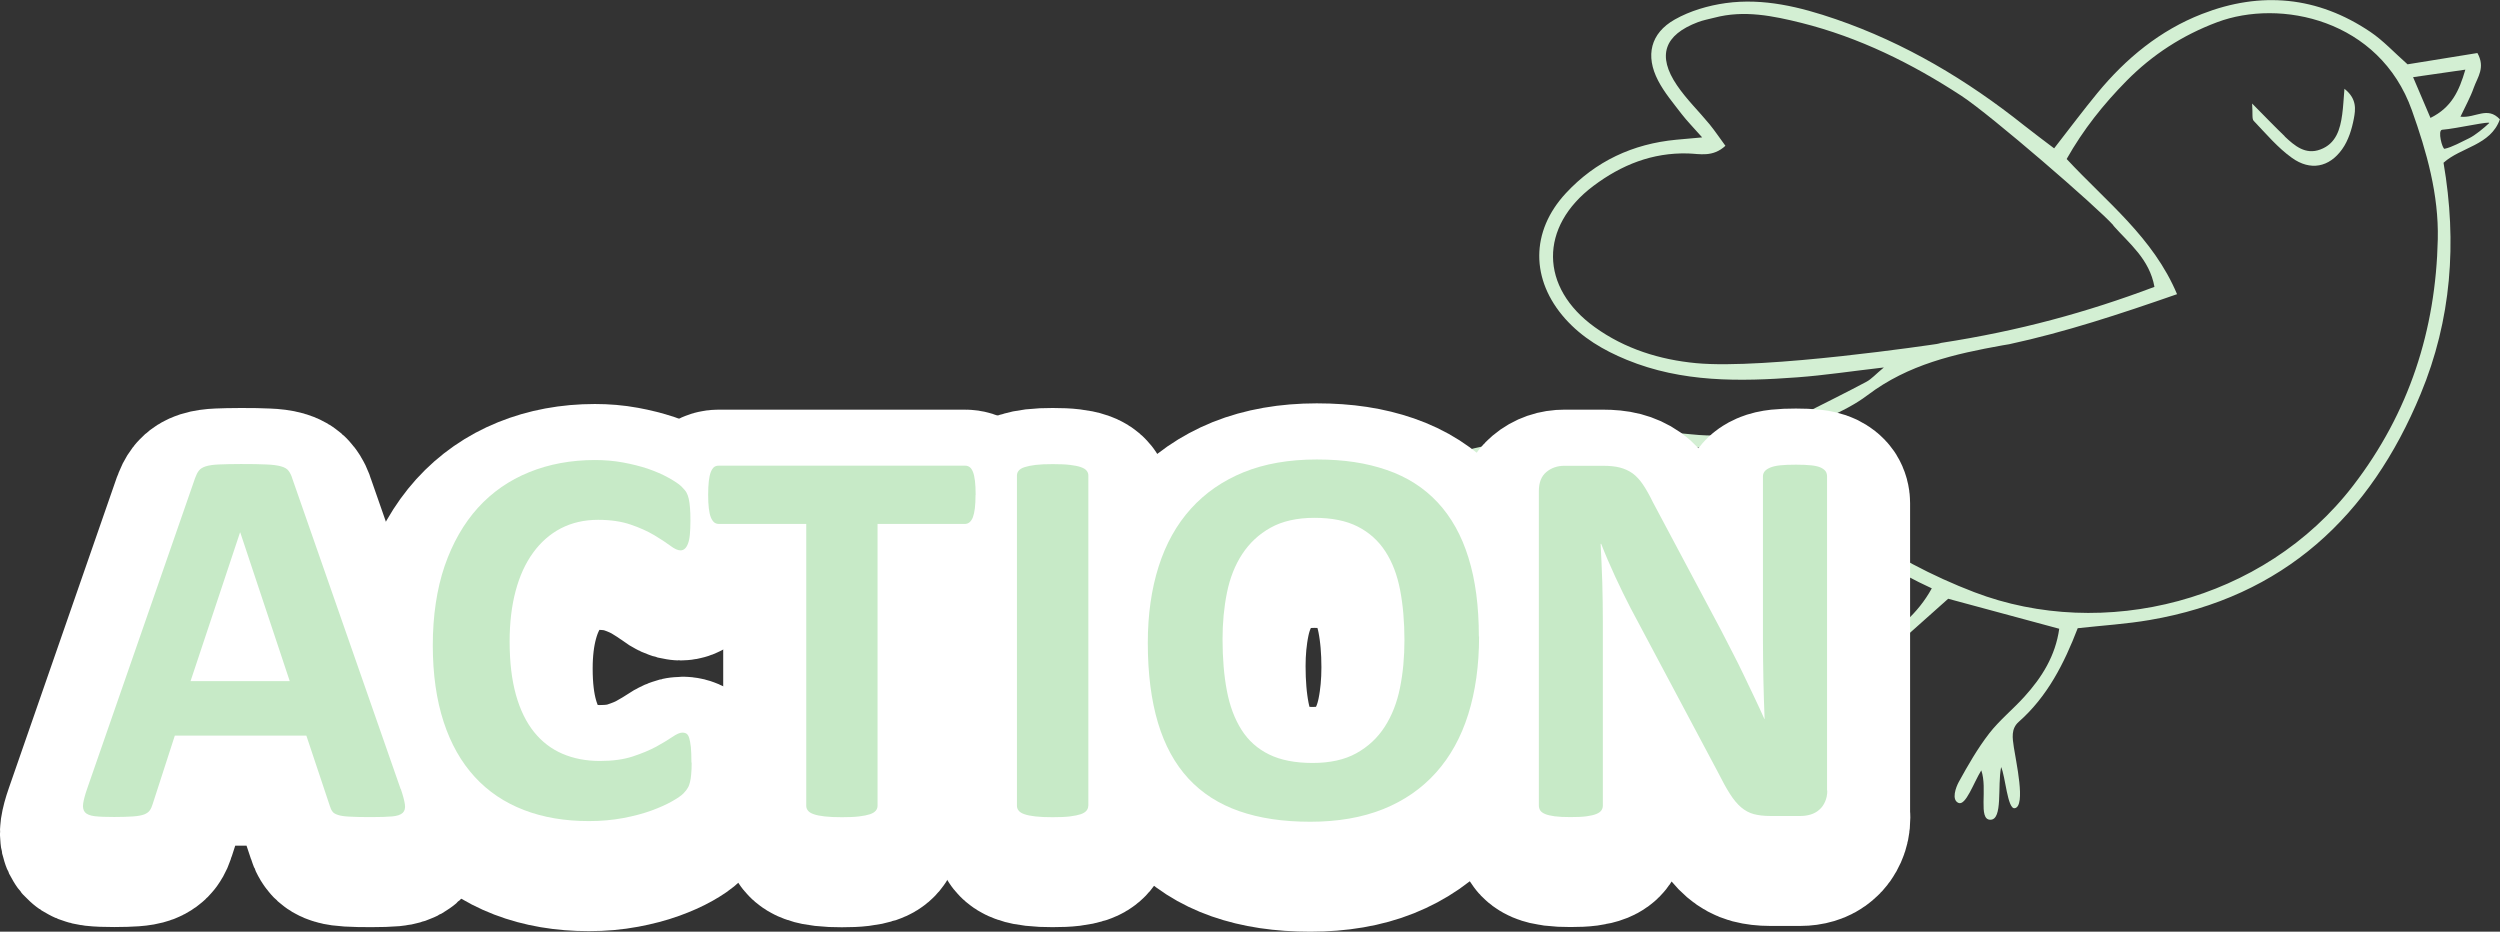
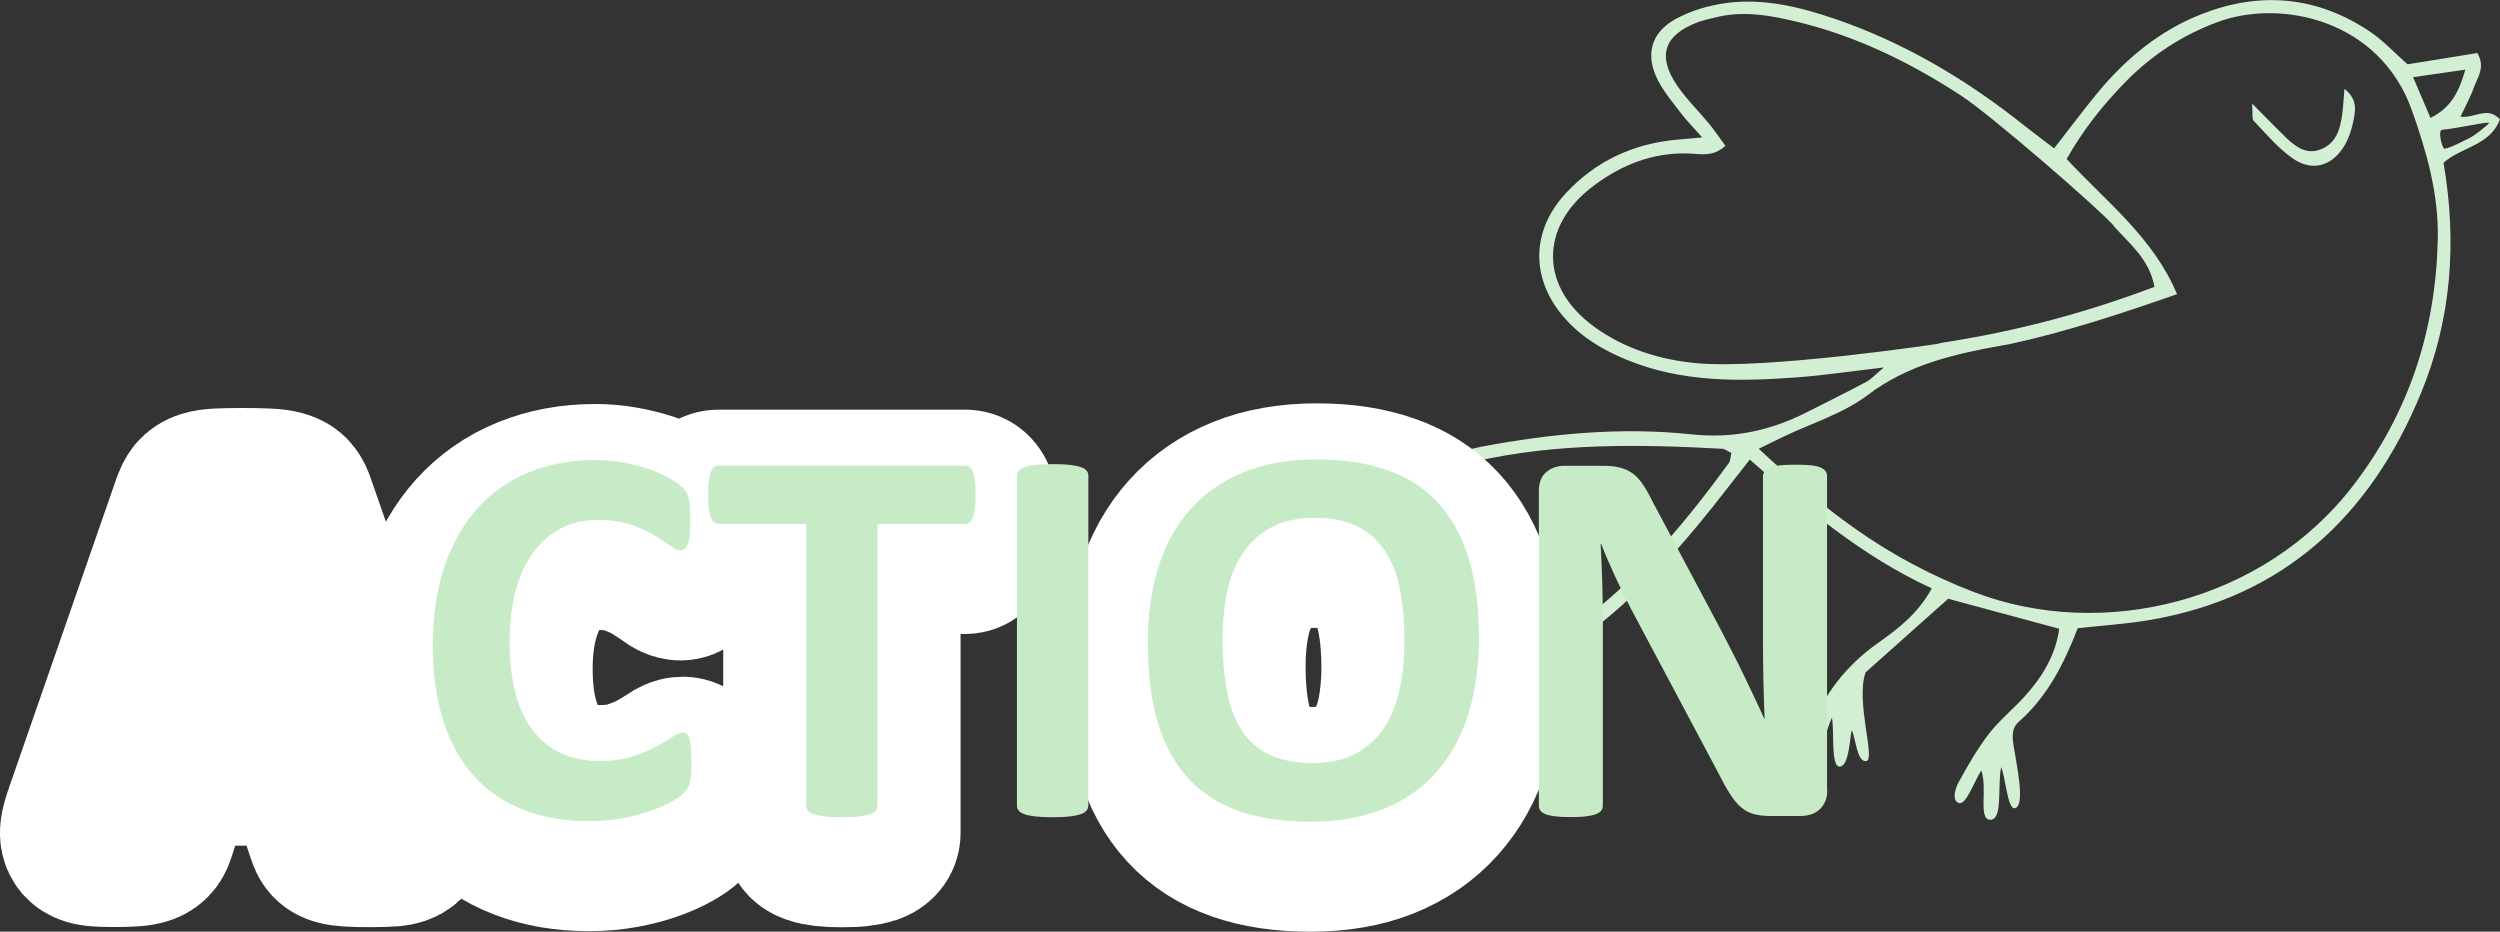
<svg xmlns="http://www.w3.org/2000/svg" id="a" viewBox="0 0 225.8 84.15">
  <rect x="0" y="0" width="225.8" height="84.15" fill="#333333" stroke="none" />
  <defs>
    <style>.b{fill:#d3efd3;}.c{fill:#c7eac7;}.d{fill:none;stroke:#fff;stroke-linecap:round;stroke-linejoin:round;stroke-width:15px;}</style>
  </defs>
  <g>
    <path class="b" d="M126.77,44.62c.11,1.18,1,1.74,1.98,2.12,.65,.25,1.34,.38,2.21,.62-.68,.78-1.35,1.41-1.84,2.15-1.1,1.67-.42,3.4,1.56,3.63,1.68,.19,3.42-.05,5.35-.11-.46,.88-.95,1.71-1.35,2.59-.52,1.13-1.03,2.37-.22,3.5,.93,1.3,2.41,1.03,3.68,.71,2.31-.58,4.31-1.85,6.17-3.32,3.96-3.13,7.3-6.85,10.43-10.79,1.07-1.35,2.13-2.72,3.3-4.21,5.14,4.49,10.2,8.77,16.44,11.63-1.3,2.37-3.11,3.69-4.92,4.98-2.84,2.02-4.88,4.64-6.07,7.9-.3,.82-.78,2.27,.13,2.32,.91,.06,1.18-2.12,1.84-3.52,.24,1.29-.13,4.48,.72,4.42,.84-.07,.88-2.54,1.07-3.3,.38,.8,.47,2.94,1.32,2.8,.85-.14-.99-5.41-.07-8.01,2.45-2.18,4.95-4.41,7.46-6.65,3.26,.88,6.58,1.78,10.03,2.71-.34,2.44-1.56,4.39-3.15,6.14-1.03,1.14-2.25,2.12-3.18,3.32-1.05,1.36-1.92,2.88-2.75,4.39-.25,.46-.68,1.6-.02,1.88,.66,.28,1.36-1.81,2.06-2.94,.59,1.66-.32,4.46,.82,4.46s.63-3,.97-4.76c.39,.82,.57,3.82,1.23,3.72,1.04-.17,.09-4.31-.08-5.51-.12-.83-.27-1.66,.44-2.29,2.6-2.29,4.11-5.29,5.33-8.46,2.27-.25,4.4-.38,6.5-.74,12.1-2.07,19.91-9.37,24.48-20.43,2.77-6.68,3.3-13.65,2.06-20.87,1.58-1.42,4.25-1.56,5.09-3.92-1.13-1.22-2.2-.09-3.56-.24,.43-.92,.9-1.75,1.21-2.64,.33-.92,1.06-1.8,.32-3.11-2.08,.34-4.25,.69-6.31,1.02-1.21-1.07-2.19-2.14-3.36-2.93-4.76-3.21-9.88-3.69-15.2-1.62-3.8,1.48-6.87,4.01-9.45,7.14-1.29,1.57-2.51,3.2-3.91,5-.96-.73-1.84-1.38-2.71-2.07-5.16-4.11-10.76-7.45-17.02-9.6-3.21-1.1-6.51-1.92-9.93-1.45-1.58,.22-3.22,.7-4.6,1.48-2.2,1.24-2.68,3.27-1.51,5.52,.56,1.08,1.37,2.03,2.11,3,.48,.63,1.05,1.2,1.87,2.13-1.04,.09-1.68,.15-2.33,.21-3.93,.37-7.3,1.94-9.98,4.83-3.2,3.45-3.19,7.82-.06,11.34,1.53,1.71,3.44,2.84,5.56,3.71,4.99,2.05,10.19,1.97,15.42,1.58,2.43-.18,4.85-.55,7.8-.89-.76,.63-1.12,1.05-1.57,1.29-1.8,.96-3.64,1.87-5.46,2.79-3.26,1.64-6.61,2.36-10.35,1.96-6.33-.67-12.68-.07-18.93,1.11-1.88,.35-3.68,1.2-5.45,1.96-.94,.41-1.76,1.14-1.65,2.35Zm64.1-24.25c1.44,1.62,3.27,3.03,3.72,5.54-6.11,2.3-12.24,3.98-19.26,5.06-.14,.04-.27,.08-.41,.1-.18,.03-15.51,2.32-21.73,1.73-3.28-.31-6.43-1.29-9.15-3.25-4.99-3.59-5.03-9.08-.12-12.76,2.52-1.89,5.31-3.02,8.54-2.93,1.05,.03,2.23,.37,3.38-.69-.51-.69-.94-1.34-1.43-1.94-.97-1.18-2.09-2.26-2.95-3.53-1.81-2.67-1.15-4.55,1.9-5.7,.47-.18,.98-.27,1.48-.4,2.68-.71,5.29-.17,7.87,.47,5.21,1.31,9.97,3.66,14.45,6.59,2.65,1.73,12.31,10.1,13.72,11.69Zm28.65-9.72c-.52-1.22-.97-2.28-1.57-3.68,1.7-.24,3.06-.44,4.72-.68-.57,1.95-1.24,3.41-3.15,4.36Zm1.05,1.07c1.23-.09,4.51-.84,4.24-.59-.45,.42-1.27,1.11-1.83,1.37-.64,.3-1.51,.8-2.19,.94-.19,.04-.66-1.69-.21-1.72Zm-61.7,28.8c.92-.45,1.54-.75,2.15-1.05,2.58-1.24,5.44-2.1,7.67-3.79,3.68-2.78,7.86-3.71,12.18-4.49,.2-.04,.41-.06,.6-.1,5.09-1.1,10.02-2.73,15.16-4.52-2.15-5.12-6.37-8.33-9.97-12.21,1.5-2.66,3.33-4.95,5.41-7.06,2.33-2.36,5.05-4.12,8.17-5.29,5.71-2.15,14.68-.26,17.6,7.95,1.35,3.79,2.43,7.61,2.34,11.65-.18,8.2-2.59,15.67-7.63,22.23-8.09,10.55-22.63,14.08-34.22,9.65-3.84-1.47-7.45-3.38-10.8-5.76-3-2.12-5.79-4.49-8.68-7.2Zm-30.95,3.84c.47-.43,.83-.97,1.33-1.2,1.3-.58,2.63-1.18,4.01-1.49,7.35-1.67,14.81-1.54,22.27-1.14,.27,.01,.53,.23,.84,.38-.08,.34-.06,.67-.21,.89-3.74,5.15-7.79,10.01-12.84,13.93-1.28,.99-2.75,1.76-4.22,2.47-1.18,.58-2.49,.92-3.82,.02,0-3.21,3.07-4.82,4.25-7.94-1.19,.34-1.94,.57-2.69,.77-1.38,.37-2.74,.81-4.15,1.04-1.09,.18-2.24,.11-2.94-1.08,.99-2.81,4.11-3.12,6.12-5.13-1.58-.69-2.86,0-4.12-.05-1.4-.05-2.89,.22-3.83-1.48Z" />
    <path class="b" d="M206.35,12.32c.9,.85,1.88,1.69,3.23,1.18,1.42-.53,1.79-1.83,1.97-3.18,.09-.66,.12-1.33,.2-2.3,1.15,.91,1,1.89,.85,2.69-.18,.96-.5,1.99-1.06,2.77-1.17,1.64-2.87,1.97-4.53,.78-1.29-.92-2.35-2.19-3.46-3.35-.17-.18-.07-.63-.14-1.56,1.26,1.27,2.08,2.13,2.94,2.95Z" />
  </g>
  <g>
    <path class="d" d="M36.2,73.7c.2,.59,.32,1.05,.37,1.39s-.02,.6-.2,.77c-.18,.17-.5,.28-.95,.32-.46,.04-1.08,.06-1.88,.06s-1.48-.01-1.94-.04c-.46-.03-.82-.07-1.06-.15-.24-.07-.42-.17-.51-.31-.1-.13-.18-.3-.24-.51l-2.12-6.35H15.79l-2,6.18c-.07,.23-.15,.42-.26,.57-.11,.16-.28,.28-.51,.37-.24,.09-.57,.15-1,.18-.43,.03-1,.05-1.7,.05-.75,0-1.33-.02-1.76-.07-.42-.05-.72-.17-.88-.35-.16-.19-.22-.45-.17-.79s.17-.8,.37-1.37l9.74-28.03c.1-.28,.21-.5,.34-.67,.13-.17,.34-.3,.62-.39,.28-.09,.68-.15,1.18-.17,.5-.02,1.17-.04,2-.04,.96,0,1.72,.01,2.29,.04,.57,.02,1.01,.08,1.33,.17,.32,.09,.55,.22,.68,.4,.14,.18,.26,.42,.35,.73l9.77,28Zm-14.5-23.17h-.02l-4.47,13.43h8.96l-4.47-13.43Z" />
    <path class="d" d="M62.47,71.31c0,.41-.01,.75-.04,1.04-.02,.28-.06,.53-.11,.73-.05,.2-.11,.38-.2,.52-.08,.15-.21,.31-.39,.5-.18,.19-.53,.43-1.04,.72-.51,.29-1.14,.57-1.88,.84-.74,.27-1.59,.49-2.54,.67-.95,.18-1.98,.27-3.09,.27-2.17,0-4.12-.33-5.86-1-1.74-.67-3.22-1.66-4.44-2.99-1.22-1.33-2.16-2.98-2.81-4.97-.65-1.99-.98-4.3-.98-6.93s.36-5.07,1.07-7.15c.72-2.08,1.72-3.83,3-5.25,1.29-1.42,2.83-2.49,4.63-3.22,1.8-.73,3.78-1.1,5.94-1.1,.88,0,1.72,.07,2.54,.22,.81,.15,1.57,.34,2.26,.57,.69,.24,1.31,.51,1.87,.82,.55,.31,.94,.57,1.16,.79,.22,.22,.37,.4,.45,.55,.08,.15,.15,.33,.2,.56,.05,.23,.09,.5,.11,.81,.03,.31,.04,.69,.04,1.15,0,.49-.02,.9-.05,1.25-.03,.34-.09,.62-.17,.83-.08,.21-.18,.37-.29,.46-.11,.1-.24,.15-.39,.15-.24,0-.55-.14-.93-.43-.38-.28-.86-.6-1.45-.95-.59-.35-1.3-.67-2.12-.95-.82-.28-1.8-.43-2.94-.43-1.25,0-2.37,.26-3.36,.77-.98,.51-1.82,1.25-2.51,2.2-.69,.95-1.22,2.1-1.58,3.46-.36,1.35-.54,2.87-.54,4.57,0,1.86,.19,3.46,.57,4.82,.38,1.36,.93,2.48,1.64,3.36,.71,.88,1.56,1.53,2.56,1.96,1,.43,2.13,.65,3.38,.65,1.14,0,2.12-.13,2.95-.4,.83-.27,1.54-.56,2.14-.89,.59-.33,1.08-.62,1.46-.88,.38-.26,.68-.39,.89-.39,.16,0,.29,.03,.39,.1,.1,.07,.18,.2,.24,.39,.06,.2,.11,.47,.15,.82,.03,.35,.05,.82,.05,1.4Z" />
    <path class="d" d="M88.11,47.14c0,.47-.02,.88-.06,1.21-.04,.33-.1,.6-.18,.81-.08,.2-.18,.35-.3,.45-.12,.1-.26,.15-.4,.15h-7.91v25.46c0,.16-.05,.31-.16,.44-.11,.13-.28,.24-.52,.32-.24,.08-.57,.15-.99,.2-.41,.05-.93,.07-1.55,.07s-1.14-.02-1.55-.07c-.42-.05-.75-.11-.99-.2-.24-.08-.42-.19-.52-.32-.11-.13-.16-.28-.16-.44v-25.46h-7.91c-.16,0-.3-.05-.42-.15-.11-.1-.21-.25-.29-.45-.08-.2-.14-.47-.18-.81-.04-.33-.06-.74-.06-1.21s.02-.9,.06-1.25c.04-.34,.1-.61,.18-.82,.08-.2,.18-.35,.29-.44,.11-.09,.25-.13,.42-.13h22.27c.15,0,.28,.04,.4,.13,.12,.09,.22,.24,.3,.44,.08,.2,.14,.48,.18,.82,.04,.34,.06,.76,.06,1.25Z" />
-     <path class="d" d="M98.29,75.21c0,.16-.05,.31-.16,.44-.11,.13-.28,.24-.52,.32-.24,.08-.57,.15-.98,.2-.41,.05-.93,.07-1.56,.07s-1.14-.02-1.55-.07c-.42-.05-.75-.11-.99-.2-.24-.08-.42-.19-.52-.32-.11-.13-.16-.28-.16-.44v-29.83c0-.16,.05-.31,.16-.44,.11-.13,.28-.24,.54-.32,.25-.08,.58-.15,.99-.2,.41-.05,.92-.07,1.54-.07s1.16,.02,1.56,.07c.41,.05,.73,.11,.98,.2,.24,.08,.42,.19,.52,.32,.11,.13,.16,.28,.16,.44v29.83Z" />
    <path class="d" d="M133.59,59.93c0,2.62-.33,4.96-.98,7.03-.65,2.07-1.62,3.82-2.91,5.26-1.29,1.44-2.88,2.54-4.77,3.3-1.9,.76-4.09,1.13-6.58,1.13s-4.6-.32-6.43-.96c-1.83-.64-3.36-1.62-4.58-2.94s-2.14-2.99-2.75-5.03c-.61-2.03-.92-4.44-.92-7.23,0-2.55,.33-4.85,.98-6.9,.65-2.04,1.62-3.78,2.91-5.21,1.29-1.43,2.88-2.53,4.77-3.3,1.9-.76,4.1-1.15,6.6-1.15s4.5,.32,6.33,.95c1.83,.63,3.36,1.61,4.59,2.93,1.23,1.32,2.16,2.98,2.78,4.99,.63,2.01,.94,4.38,.94,7.12Zm-6.74,.34c0-1.66-.13-3.17-.39-4.53-.26-1.36-.7-2.52-1.33-3.49-.63-.97-1.46-1.72-2.5-2.25-1.04-.53-2.34-.79-3.91-.79s-2.9,.3-3.96,.89c-1.06,.59-1.91,1.39-2.56,2.38-.65,.99-1.11,2.15-1.38,3.48-.27,1.33-.4,2.73-.4,4.21,0,1.73,.13,3.28,.39,4.65,.26,1.38,.7,2.55,1.32,3.53,.62,.98,1.45,1.72,2.49,2.23,1.04,.51,2.35,.77,3.93,.77s2.9-.29,3.96-.88c1.06-.59,1.91-1.38,2.56-2.39,.65-1.01,1.11-2.18,1.38-3.53,.27-1.34,.4-2.77,.4-4.28Z" />
-     <path class="d" d="M165.04,73.84c0,.38-.07,.71-.2,1-.13,.29-.3,.54-.53,.73-.22,.2-.48,.34-.78,.43-.3,.09-.61,.13-.92,.13h-2.73c-.57,0-1.06-.06-1.48-.17-.41-.11-.8-.32-1.15-.62-.35-.3-.69-.71-1.01-1.22-.33-.51-.69-1.17-1.1-1.99l-7.86-14.77c-.46-.88-.92-1.83-1.39-2.84-.47-1.02-.9-2.01-1.27-2.97h-.05c.06,1.17,.11,2.34,.15,3.5,.03,1.16,.05,2.36,.05,3.6v16.53c0,.16-.04,.31-.13,.44-.09,.13-.24,.24-.46,.33-.22,.09-.52,.16-.89,.21-.38,.05-.85,.07-1.44,.07s-1.04-.02-1.42-.07c-.38-.05-.67-.12-.88-.21-.21-.09-.36-.2-.44-.33-.08-.13-.12-.28-.12-.44v-28.39c0-.76,.22-1.34,.67-1.72,.45-.38,1-.57,1.65-.57h3.44c.62,0,1.14,.05,1.56,.16,.42,.11,.8,.28,1.14,.52,.33,.24,.65,.58,.94,1.01s.59,.96,.9,1.6l6.15,11.55c.36,.7,.71,1.39,1.06,2.06,.35,.67,.69,1.35,1.01,2.03,.33,.68,.64,1.34,.95,1.99,.31,.65,.61,1.3,.9,1.95h.02c-.05-1.14-.08-2.33-.11-3.56-.02-1.24-.04-2.42-.04-3.54v-14.82c0-.16,.05-.31,.15-.44,.1-.13,.26-.24,.49-.34,.23-.1,.53-.17,.9-.21,.37-.04,.85-.06,1.44-.06,.55,0,1.02,.02,1.39,.06,.37,.04,.66,.11,.87,.21,.2,.1,.34,.21,.43,.34,.08,.13,.12,.28,.12,.44v28.39Z" />
  </g>
  <g>
-     <path class="c" d="M36.2,71.26c.2,.59,.32,1.05,.37,1.39s-.02,.6-.2,.77c-.18,.17-.5,.28-.95,.32-.46,.04-1.08,.06-1.88,.06s-1.48-.01-1.94-.04c-.46-.02-.82-.07-1.06-.15s-.42-.17-.51-.31c-.1-.13-.18-.3-.24-.51l-2.12-6.35H15.79l-2,6.18c-.07,.23-.15,.42-.26,.57-.11,.16-.28,.28-.51,.37-.24,.09-.57,.15-1,.18-.43,.03-1,.05-1.7,.05-.75,0-1.33-.02-1.76-.07-.42-.05-.72-.17-.88-.35-.16-.19-.22-.45-.17-.79s.17-.8,.37-1.37l9.74-28.03c.1-.28,.21-.5,.34-.67,.13-.17,.34-.3,.62-.39,.28-.09,.68-.15,1.18-.17,.5-.02,1.17-.04,2-.04,.96,0,1.72,.01,2.29,.04,.57,.02,1.01,.08,1.33,.17,.32,.09,.55,.22,.68,.4,.14,.18,.26,.42,.35,.73l9.77,28Zm-14.5-23.17h-.02l-4.47,13.43h8.96l-4.47-13.43Z" />
    <path class="c" d="M62.47,68.87c0,.41-.01,.75-.04,1.04-.02,.29-.06,.53-.11,.73-.05,.2-.11,.38-.2,.52-.08,.15-.21,.31-.39,.5-.18,.19-.53,.43-1.04,.72-.51,.29-1.14,.57-1.88,.84-.74,.27-1.59,.49-2.54,.67-.95,.18-1.98,.27-3.09,.27-2.17,0-4.12-.33-5.86-1-1.74-.67-3.22-1.66-4.44-2.99-1.22-1.33-2.16-2.98-2.81-4.97-.65-1.99-.98-4.3-.98-6.93s.36-5.07,1.07-7.15c.72-2.08,1.72-3.83,3-5.25,1.29-1.42,2.83-2.49,4.63-3.22,1.8-.73,3.78-1.1,5.94-1.1,.88,0,1.72,.07,2.54,.22,.81,.15,1.57,.34,2.26,.57,.69,.24,1.31,.51,1.87,.82,.55,.31,.94,.57,1.16,.79,.22,.22,.37,.4,.45,.55,.08,.15,.15,.33,.2,.56s.09,.5,.11,.81c.03,.31,.04,.69,.04,1.15,0,.49-.02,.9-.05,1.25-.03,.34-.09,.62-.17,.83-.08,.21-.18,.37-.29,.46-.11,.1-.24,.15-.39,.15-.24,0-.55-.14-.93-.43-.38-.28-.86-.6-1.45-.95-.59-.35-1.3-.67-2.12-.95-.82-.28-1.8-.43-2.94-.43-1.25,0-2.37,.26-3.36,.77-.98,.51-1.82,1.25-2.51,2.2-.69,.95-1.22,2.1-1.58,3.46-.36,1.35-.54,2.87-.54,4.56,0,1.86,.19,3.46,.57,4.82,.38,1.36,.93,2.48,1.64,3.36,.71,.88,1.56,1.53,2.56,1.96,1,.43,2.13,.65,3.38,.65,1.14,0,2.12-.13,2.95-.4s1.54-.57,2.14-.89c.59-.33,1.08-.62,1.46-.88,.38-.26,.68-.39,.89-.39,.16,0,.29,.03,.39,.1,.1,.06,.18,.2,.24,.39,.06,.2,.11,.47,.15,.82,.03,.35,.05,.82,.05,1.4Z" />
    <path class="c" d="M88.11,44.7c0,.47-.02,.88-.06,1.21-.04,.33-.1,.6-.18,.81-.08,.2-.18,.35-.3,.45-.12,.1-.26,.15-.4,.15h-7.91v25.46c0,.16-.05,.31-.16,.44-.11,.13-.28,.24-.52,.32-.24,.08-.57,.15-.99,.2-.41,.05-.93,.07-1.55,.07s-1.14-.02-1.55-.07c-.42-.05-.75-.11-.99-.2-.24-.08-.42-.19-.52-.32-.11-.13-.16-.28-.16-.44v-25.46h-7.91c-.16,0-.3-.05-.42-.15-.11-.1-.21-.25-.29-.45-.08-.2-.14-.47-.18-.81-.04-.33-.06-.74-.06-1.21s.02-.9,.06-1.25c.04-.34,.1-.61,.18-.82,.08-.2,.18-.35,.29-.44,.11-.09,.25-.13,.42-.13h22.27c.15,0,.28,.04,.4,.13,.12,.09,.22,.24,.3,.44,.08,.2,.14,.48,.18,.82,.04,.34,.06,.76,.06,1.25Z" />
    <path class="c" d="M98.29,72.78c0,.16-.05,.31-.16,.44-.11,.13-.28,.24-.52,.32-.24,.08-.57,.15-.98,.2-.41,.05-.93,.07-1.56,.07s-1.14-.02-1.55-.07c-.42-.05-.75-.11-.99-.2-.24-.08-.42-.19-.52-.32-.11-.13-.16-.28-.16-.44v-29.83c0-.16,.05-.31,.16-.44,.11-.13,.28-.24,.54-.32,.25-.08,.58-.15,.99-.2,.41-.05,.92-.07,1.54-.07s1.16,.02,1.56,.07c.41,.05,.73,.11,.98,.2s.42,.19,.52,.32c.11,.13,.16,.28,.16,.44v29.83Z" />
    <path class="c" d="M133.59,57.49c0,2.62-.33,4.96-.98,7.03-.65,2.07-1.62,3.82-2.91,5.26-1.29,1.44-2.88,2.54-4.77,3.3-1.9,.76-4.09,1.14-6.58,1.14s-4.6-.32-6.43-.96c-1.83-.64-3.36-1.62-4.58-2.94s-2.14-3-2.75-5.03c-.61-2.04-.92-4.44-.92-7.23,0-2.56,.33-4.85,.98-6.9,.65-2.04,1.62-3.78,2.91-5.21,1.29-1.43,2.88-2.53,4.77-3.3,1.9-.77,4.1-1.15,6.6-1.15s4.5,.32,6.33,.95c1.83,.63,3.36,1.61,4.59,2.93,1.23,1.32,2.16,2.98,2.78,4.99,.63,2.01,.94,4.38,.94,7.12Zm-6.74,.34c0-1.66-.13-3.17-.39-4.53-.26-1.36-.7-2.52-1.33-3.49-.63-.97-1.46-1.72-2.5-2.25-1.04-.53-2.34-.79-3.91-.79s-2.9,.3-3.96,.89c-1.06,.59-1.91,1.39-2.56,2.38-.65,.99-1.11,2.15-1.38,3.48-.27,1.33-.4,2.73-.4,4.21,0,1.73,.13,3.28,.39,4.65,.26,1.38,.7,2.55,1.32,3.53,.62,.98,1.45,1.72,2.49,2.23,1.04,.51,2.35,.77,3.93,.77s2.9-.29,3.96-.88c1.06-.59,1.91-1.38,2.56-2.39,.65-1.01,1.11-2.18,1.38-3.53,.27-1.34,.4-2.77,.4-4.29Z" />
    <path class="c" d="M165.04,71.41c0,.38-.07,.71-.2,1-.13,.29-.3,.54-.53,.73-.22,.2-.48,.34-.78,.43-.3,.09-.61,.13-.92,.13h-2.73c-.57,0-1.06-.06-1.48-.17-.41-.11-.8-.32-1.15-.62-.35-.3-.69-.71-1.01-1.22-.33-.51-.69-1.18-1.1-1.99l-7.86-14.77c-.46-.88-.92-1.83-1.39-2.84-.47-1.02-.9-2.01-1.27-2.97h-.05c.06,1.17,.11,2.34,.15,3.5,.03,1.16,.05,2.36,.05,3.6v16.53c0,.16-.04,.31-.13,.44-.09,.13-.24,.24-.46,.33-.22,.09-.52,.16-.89,.21-.38,.05-.85,.07-1.44,.07s-1.04-.02-1.42-.07c-.38-.05-.67-.12-.88-.21-.21-.09-.36-.2-.44-.33-.08-.13-.12-.28-.12-.44v-28.39c0-.77,.22-1.34,.67-1.72,.45-.38,1-.57,1.65-.57h3.44c.62,0,1.14,.05,1.56,.16,.42,.11,.8,.28,1.14,.52,.33,.24,.65,.58,.94,1.01,.29,.43,.59,.96,.9,1.6l6.15,11.55c.36,.7,.71,1.39,1.06,2.06,.35,.68,.69,1.35,1.01,2.03,.33,.68,.64,1.34,.95,1.99,.31,.65,.61,1.3,.9,1.95h.02c-.05-1.14-.08-2.33-.11-3.56-.02-1.24-.04-2.42-.04-3.54v-14.82c0-.16,.05-.31,.15-.44s.26-.24,.49-.34c.23-.1,.53-.17,.9-.21,.37-.04,.85-.06,1.44-.06,.55,0,1.02,.02,1.39,.06,.37,.04,.66,.11,.87,.21,.2,.1,.34,.21,.43,.34,.08,.13,.12,.28,.12,.44v28.39Z" />
  </g>
</svg>